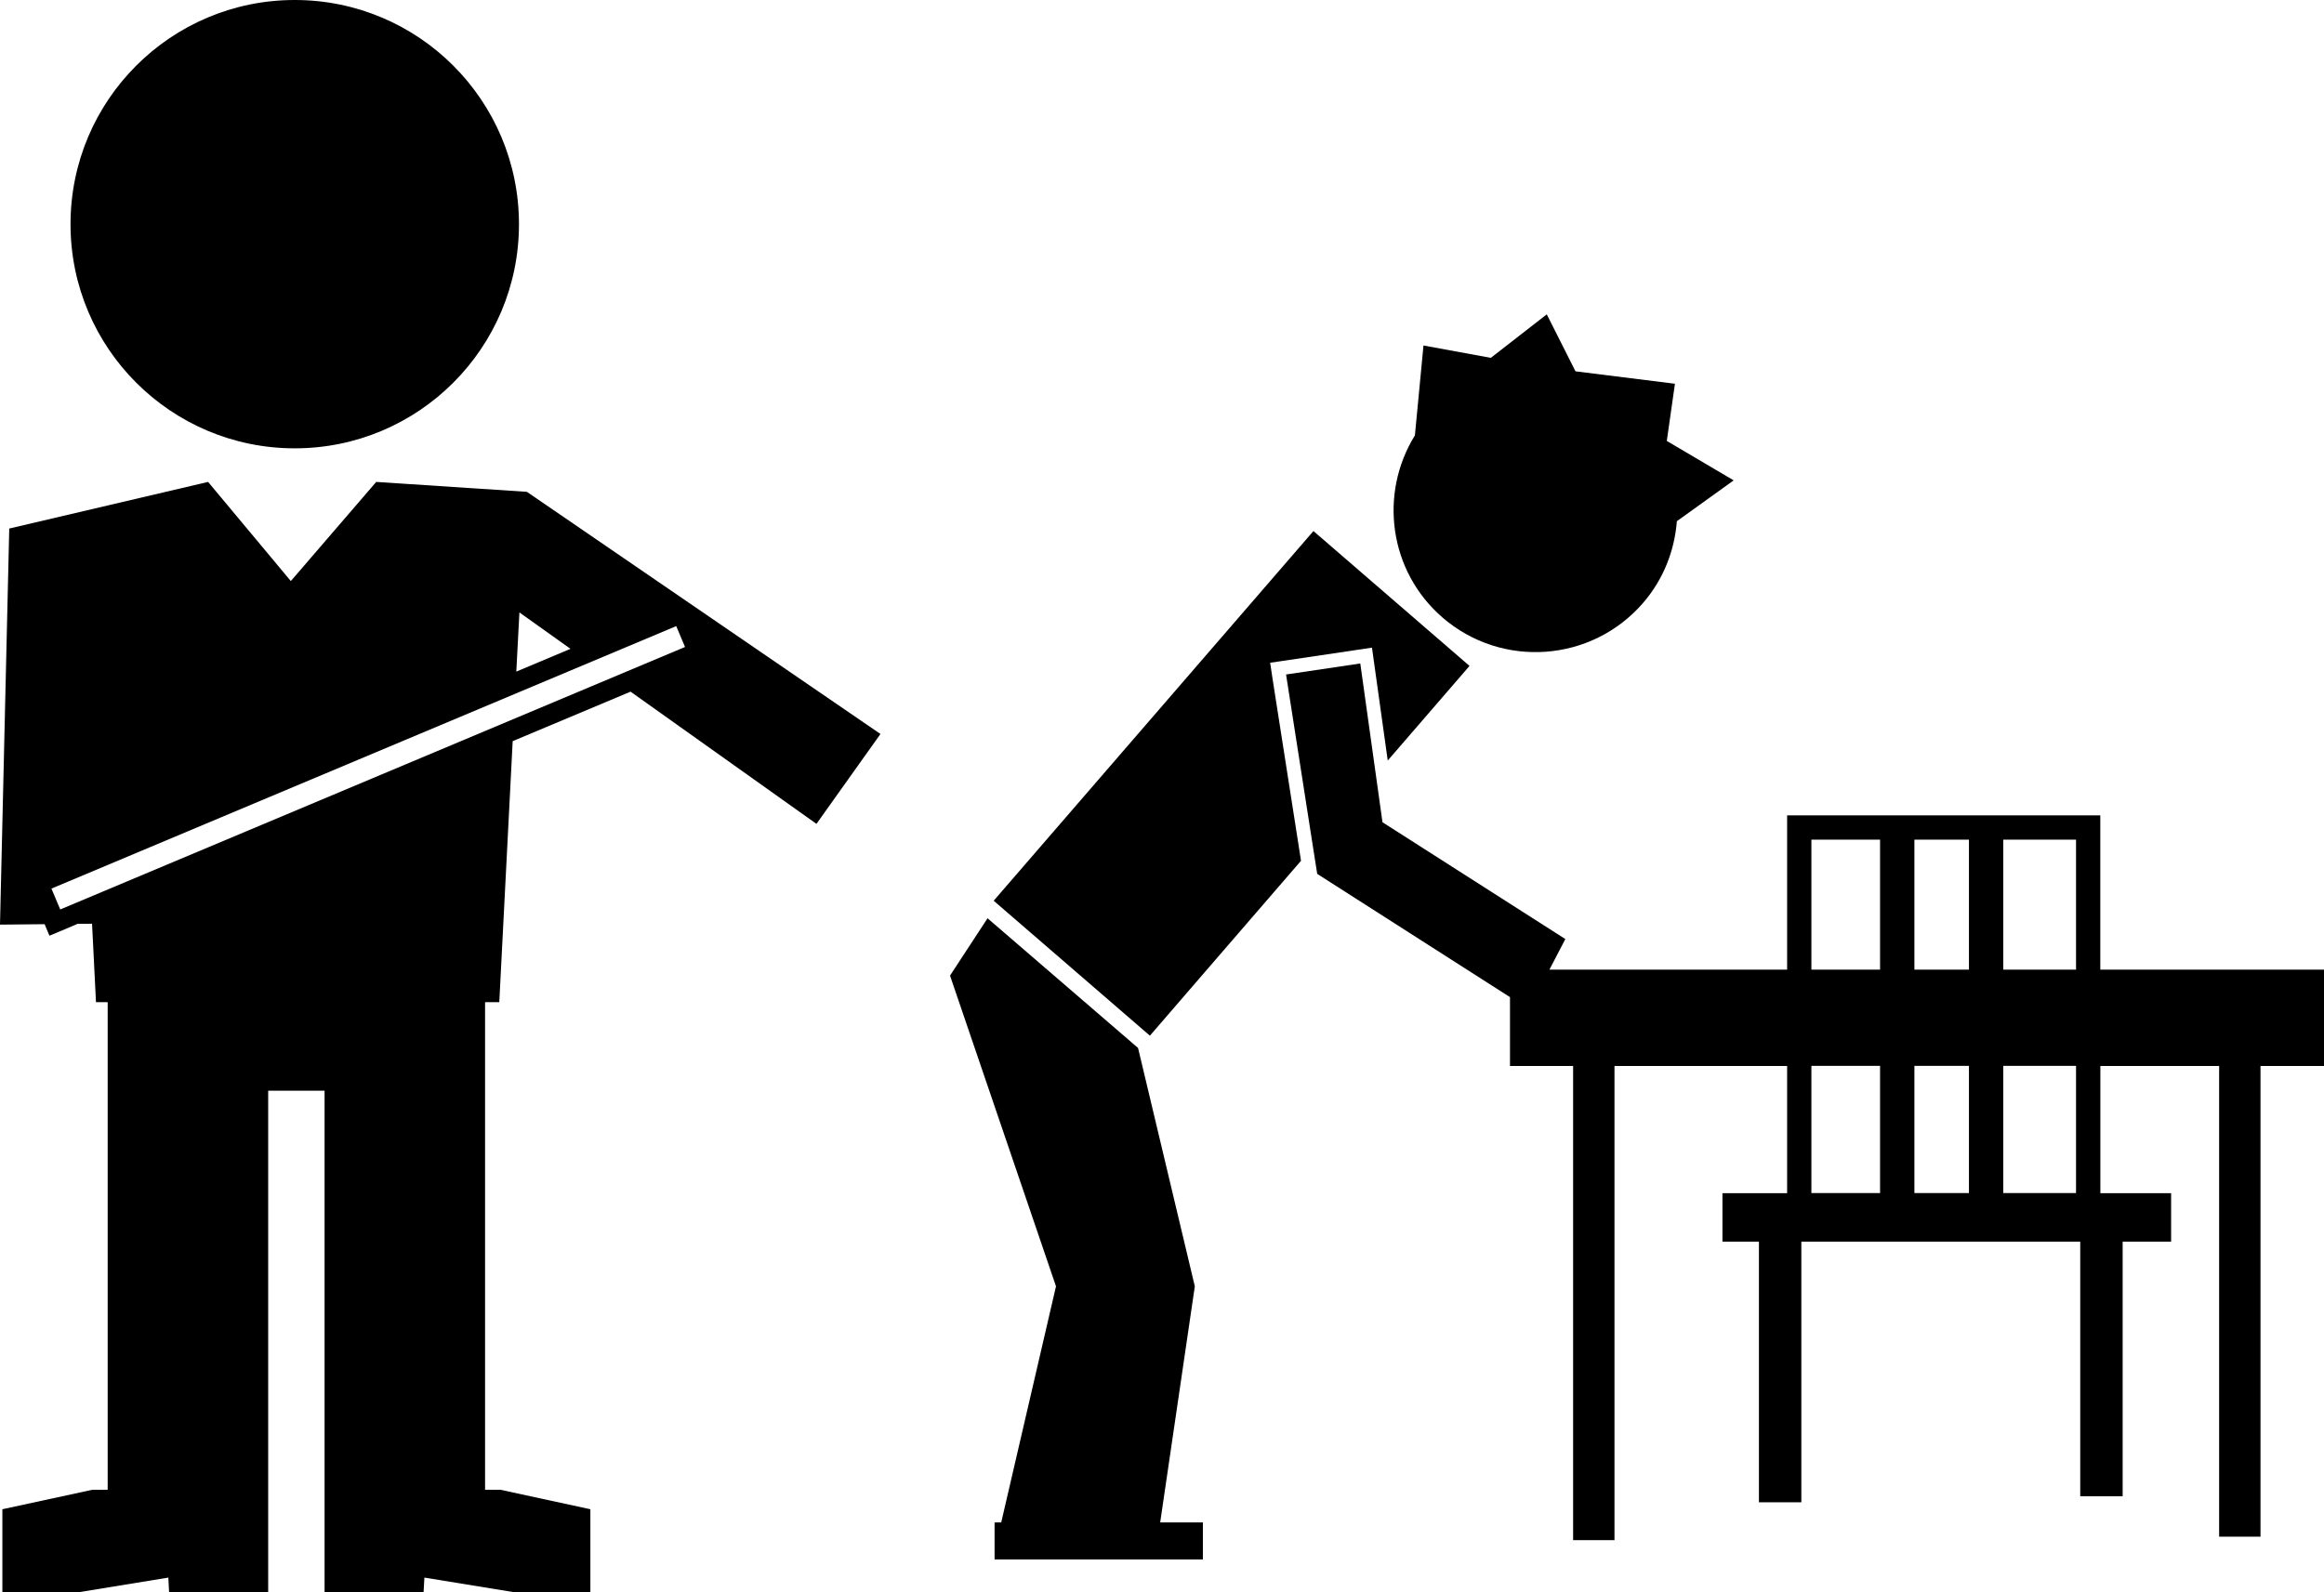
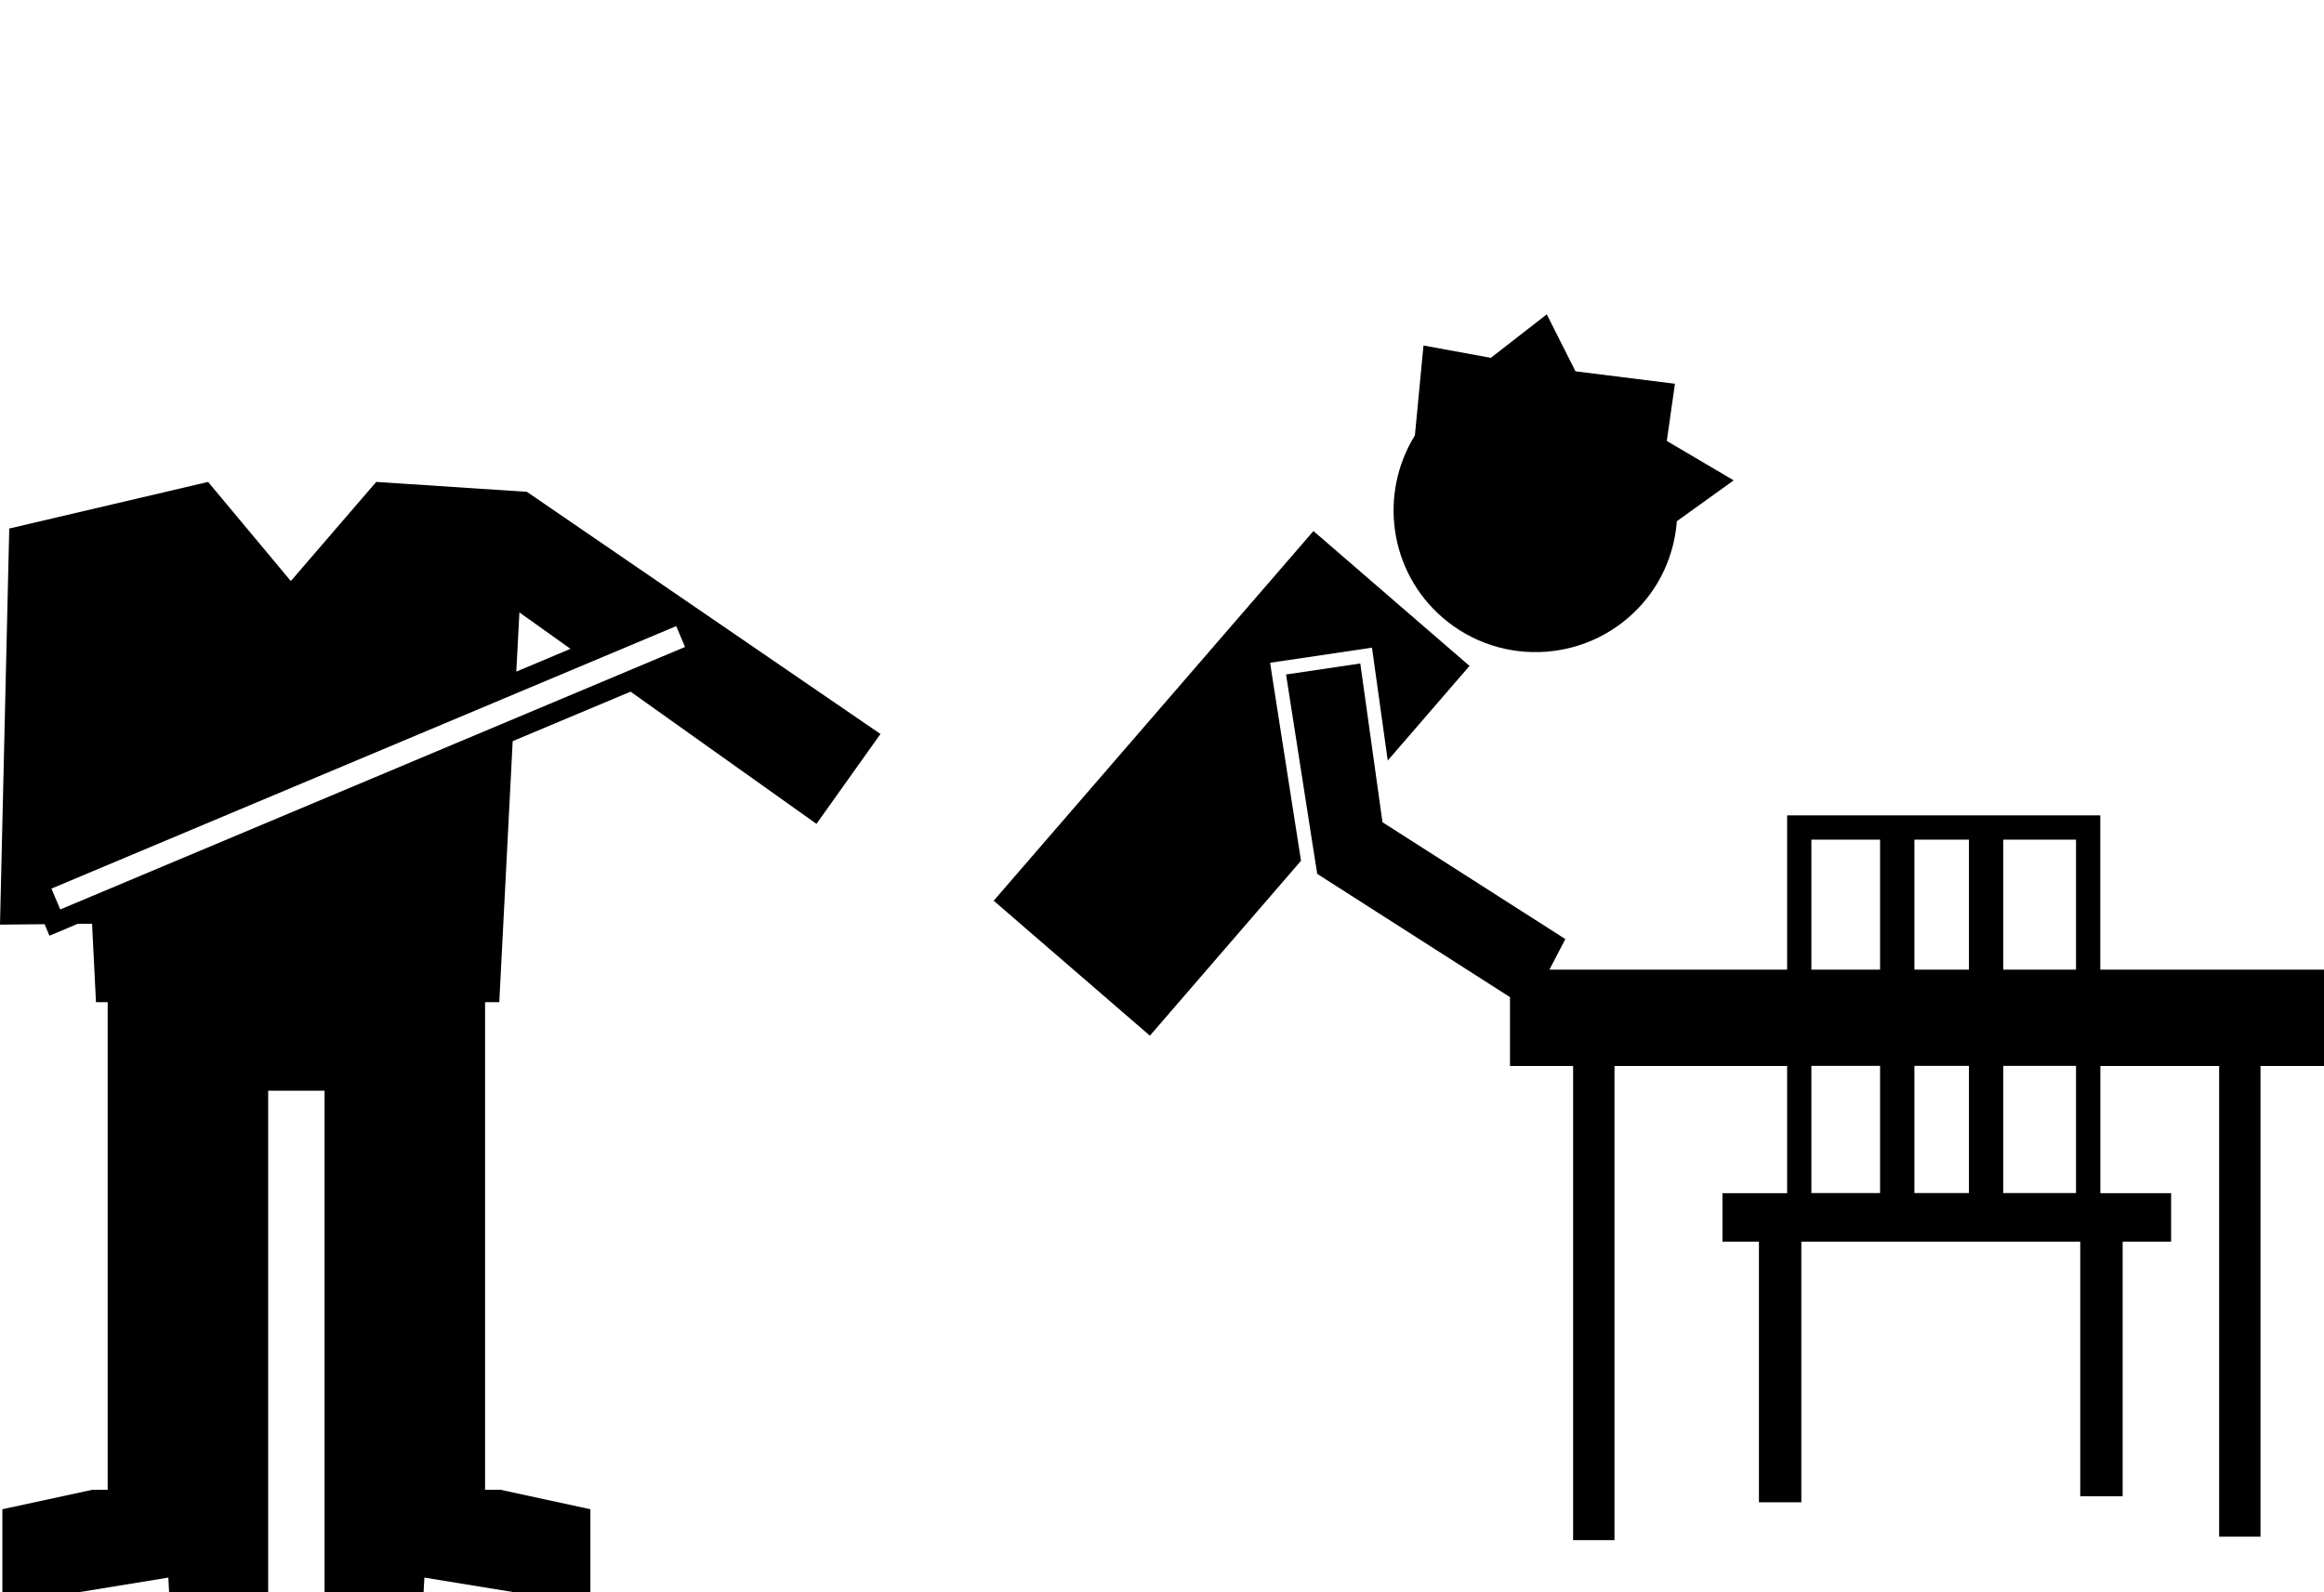
<svg xmlns="http://www.w3.org/2000/svg" version="1.1" id="Layer_1" x="0px" y="0px" width="31.405px" height="21.521px" viewBox="0 0 31.405 21.521" style="enable-background:new 0 0 31.405 21.521;" xml:space="preserve">
  <g>
    <path d="M19.493,8.347c0.804,0.694,2.017,0.605,2.711-0.198c0.278-0.322,0.425-0.71,0.456-1.104l0.768-0.552L22.524,5.96   l0.11-0.773l-1.344-0.168l-0.388-0.77l-0.756,0.588L19.236,4.67L19.12,5.885C18.632,6.674,18.769,7.72,19.493,8.347z" />
-     <polygon points="16.146,17.387 15.379,14.165 13.345,12.412 12.838,13.187 14.27,17.387 13.53,20.578 13.44,20.578 13.44,21.079    16.255,21.079 16.255,20.578 15.678,20.578  " />
    <polygon points="17.164,8.958 17.35,8.931 18.353,8.782 18.54,8.754 18.566,8.941 18.753,10.28 19.858,9.001 17.749,7.178    13.428,12.175 15.539,13.999 16.171,13.267 17.581,11.635 17.192,9.146  " />
    <path d="M31.405,13.106h-3.023v-2.085h-4.232v2.085h-3.212l0.215-0.413l-2.471-1.579l-0.3-2.146l-1.003,0.149l0.364,2.333l0,0   l0.057,0.362l2.605,1.666v0.931h0.853v6.409h0.559v-6.409h2.333v1.719h-0.874v0.656h0.493v3.522h0.573v-3.522h3.769v3.441h0.573   v-3.441h0.655v-0.656h-0.956v-1.719h1.605v6.362h0.559v-6.362h0.859V13.106z M28.054,11.349v1.757h-0.983v-1.757H28.054z    M26.607,11.349v1.757H25.87v-1.757H26.607z M24.478,11.349h0.928v1.757h-0.928V11.349z M24.478,16.126v-1.719h0.928v1.719H24.478z    M25.87,16.126v-1.719h0.737v1.719H25.87z M28.054,16.126h-0.983v-1.719h0.983V16.126z" />
-     <circle cx="3.983" cy="3.03" r="3.03" />
    <path d="M7.12,6.648L5.084,6.514l-1.154,1.34l-1.118-1.34L0.125,7.144L0,12.498l0.603-0.006l0.065,0.156l0.25-0.105l0.131-0.056   l0.195-0.001l0.053,1.06h0.158v0.69v0.508v5.393H1.248L0.032,20.4v1.121h1.035l1.208-0.197l0.01,0.197h1.339v-1.249v-0.136v-5.393   h0.762v5.393v0.136v1.249h1.338l0.011-0.197l1.209,0.197h1.034V20.4l-1.215-0.263H6.555v-5.393v-0.508v-0.69h0.192l0.181-3.528   l1.593-0.669l2.512,1.787l0.865-1.215L7.12,6.648z M9.257,8.745l-8.443,3.548l-0.119-0.282l8.443-3.548L9.257,8.745z M6.977,9.078   l0.042-0.8L7.709,8.77L6.977,9.078z" />
  </g>
  <g>
</g>
  <g>
</g>
  <g>
</g>
  <g>
</g>
  <g>
</g>
  <g>
</g>
  <g>
</g>
  <g>
</g>
  <g>
</g>
  <g>
</g>
  <g>
</g>
  <g>
</g>
  <g>
</g>
  <g>
</g>
  <g>
</g>
</svg>